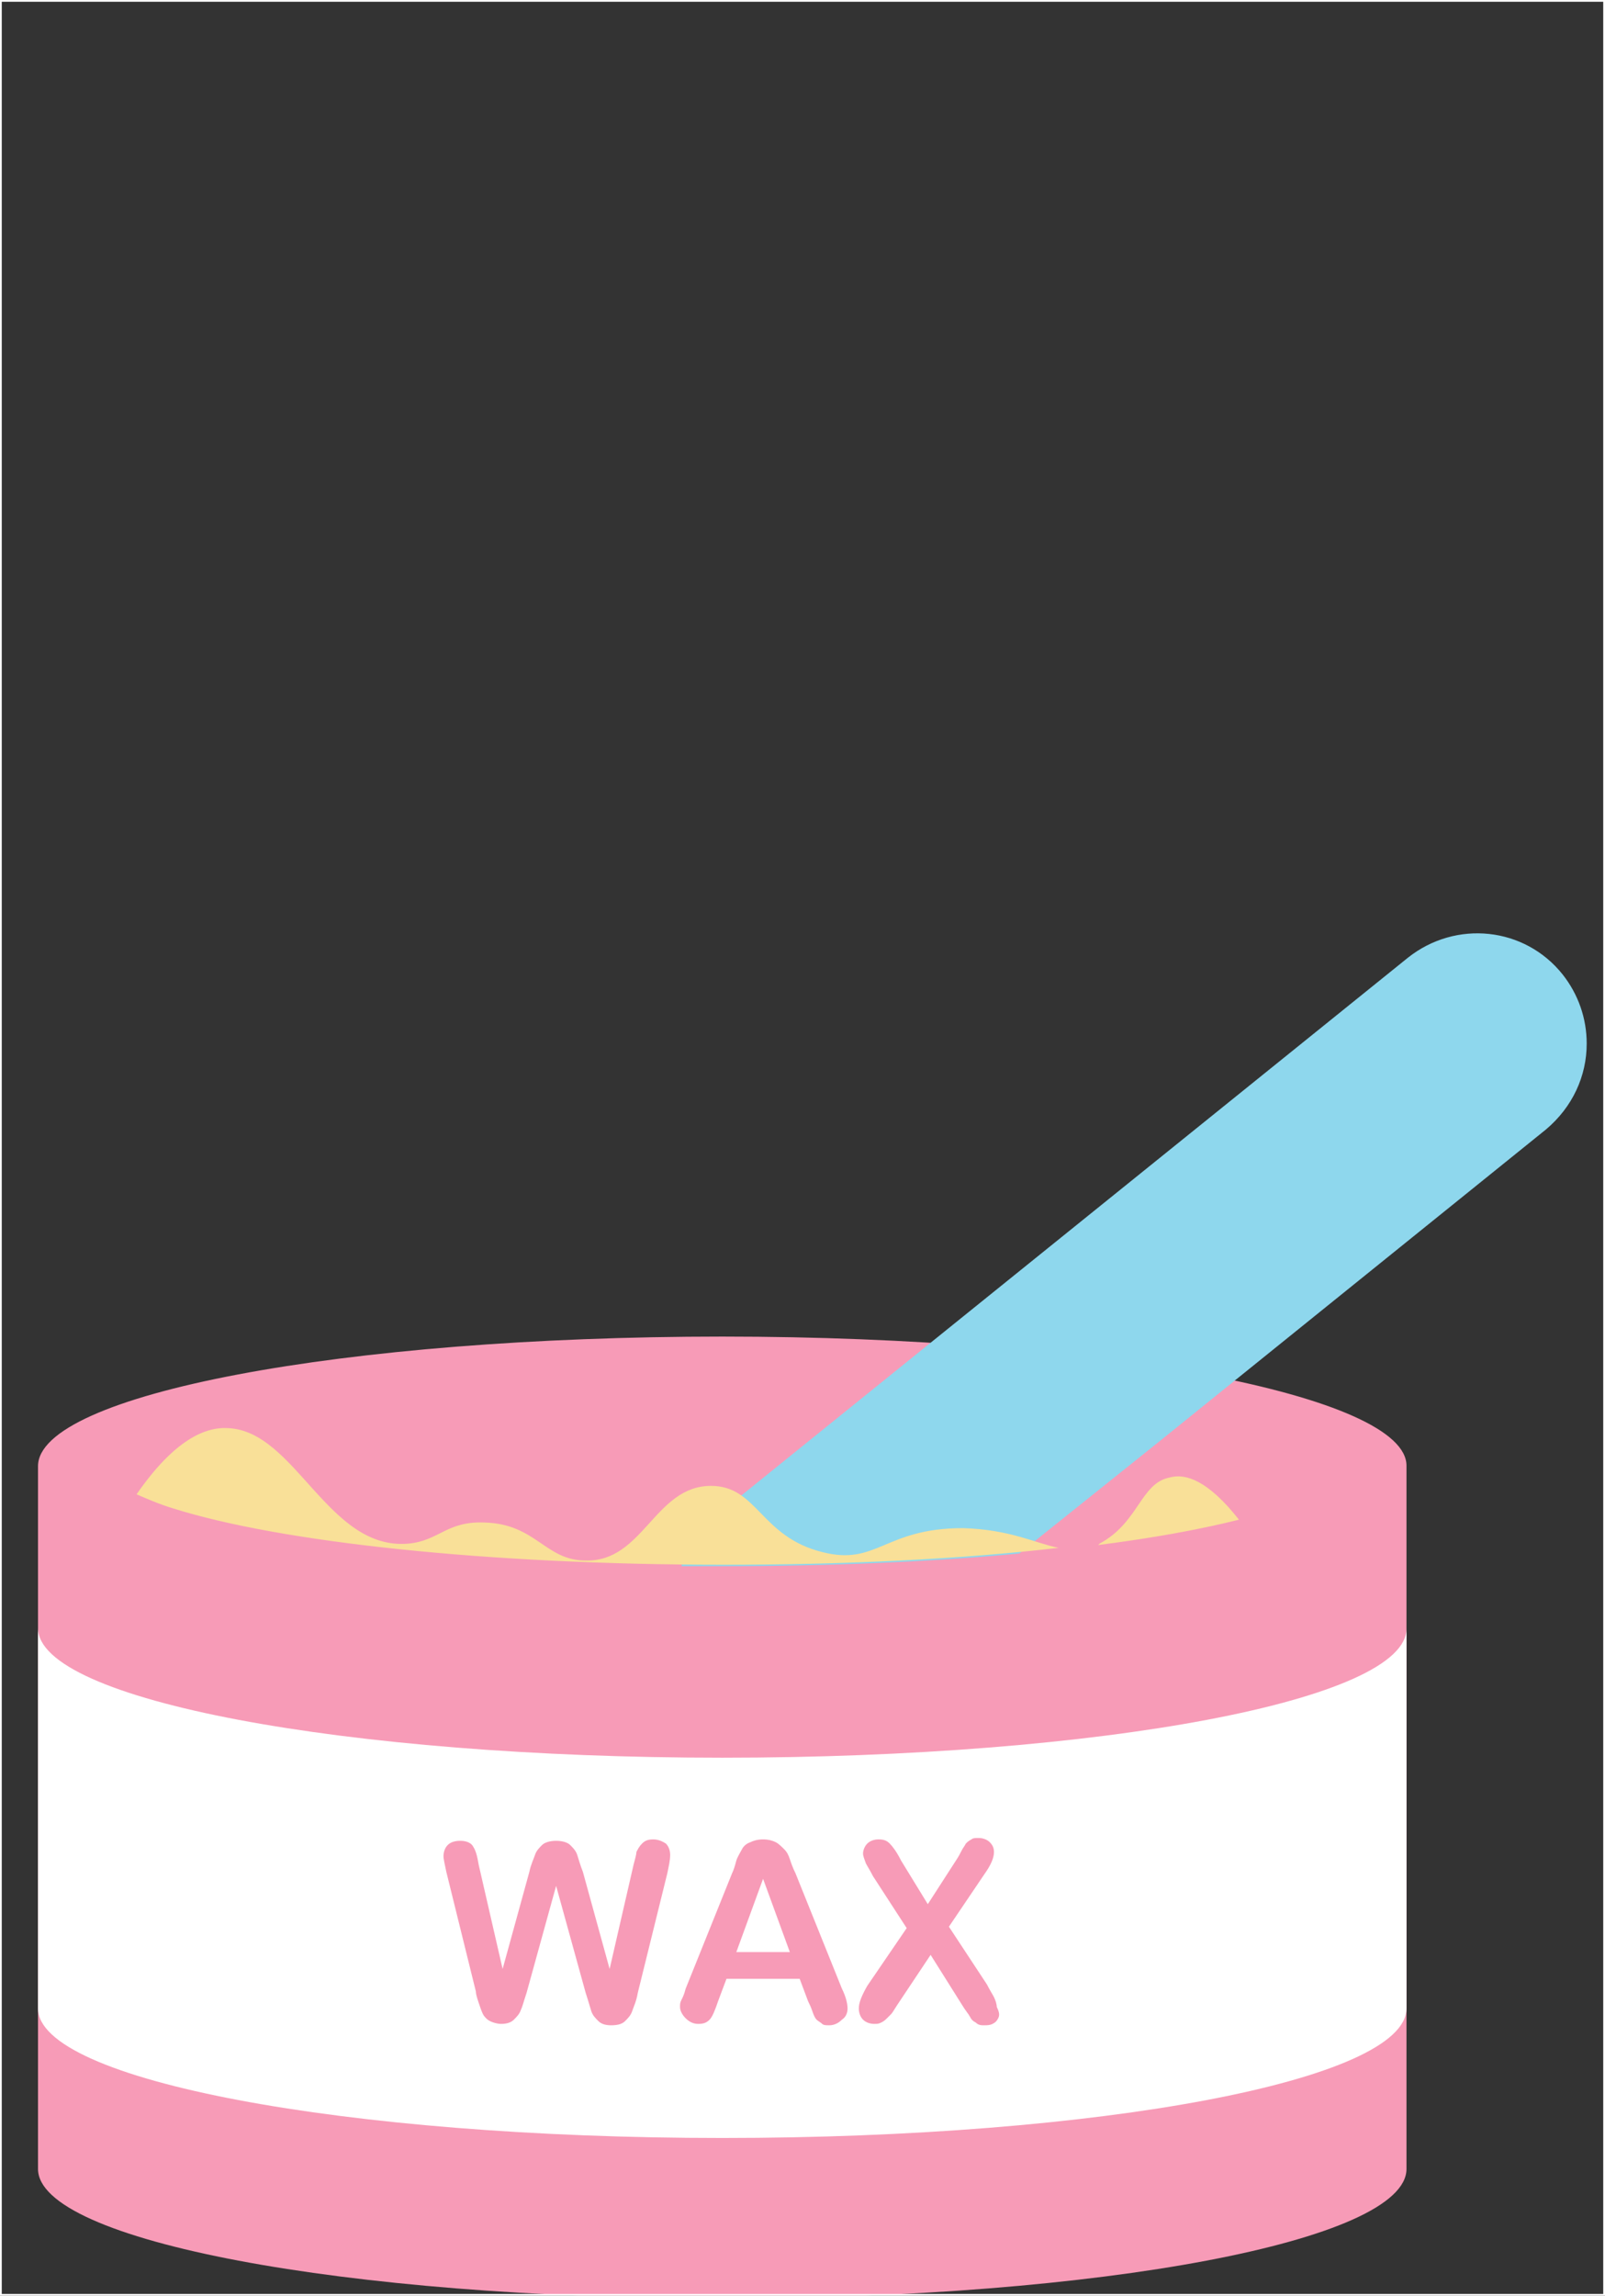
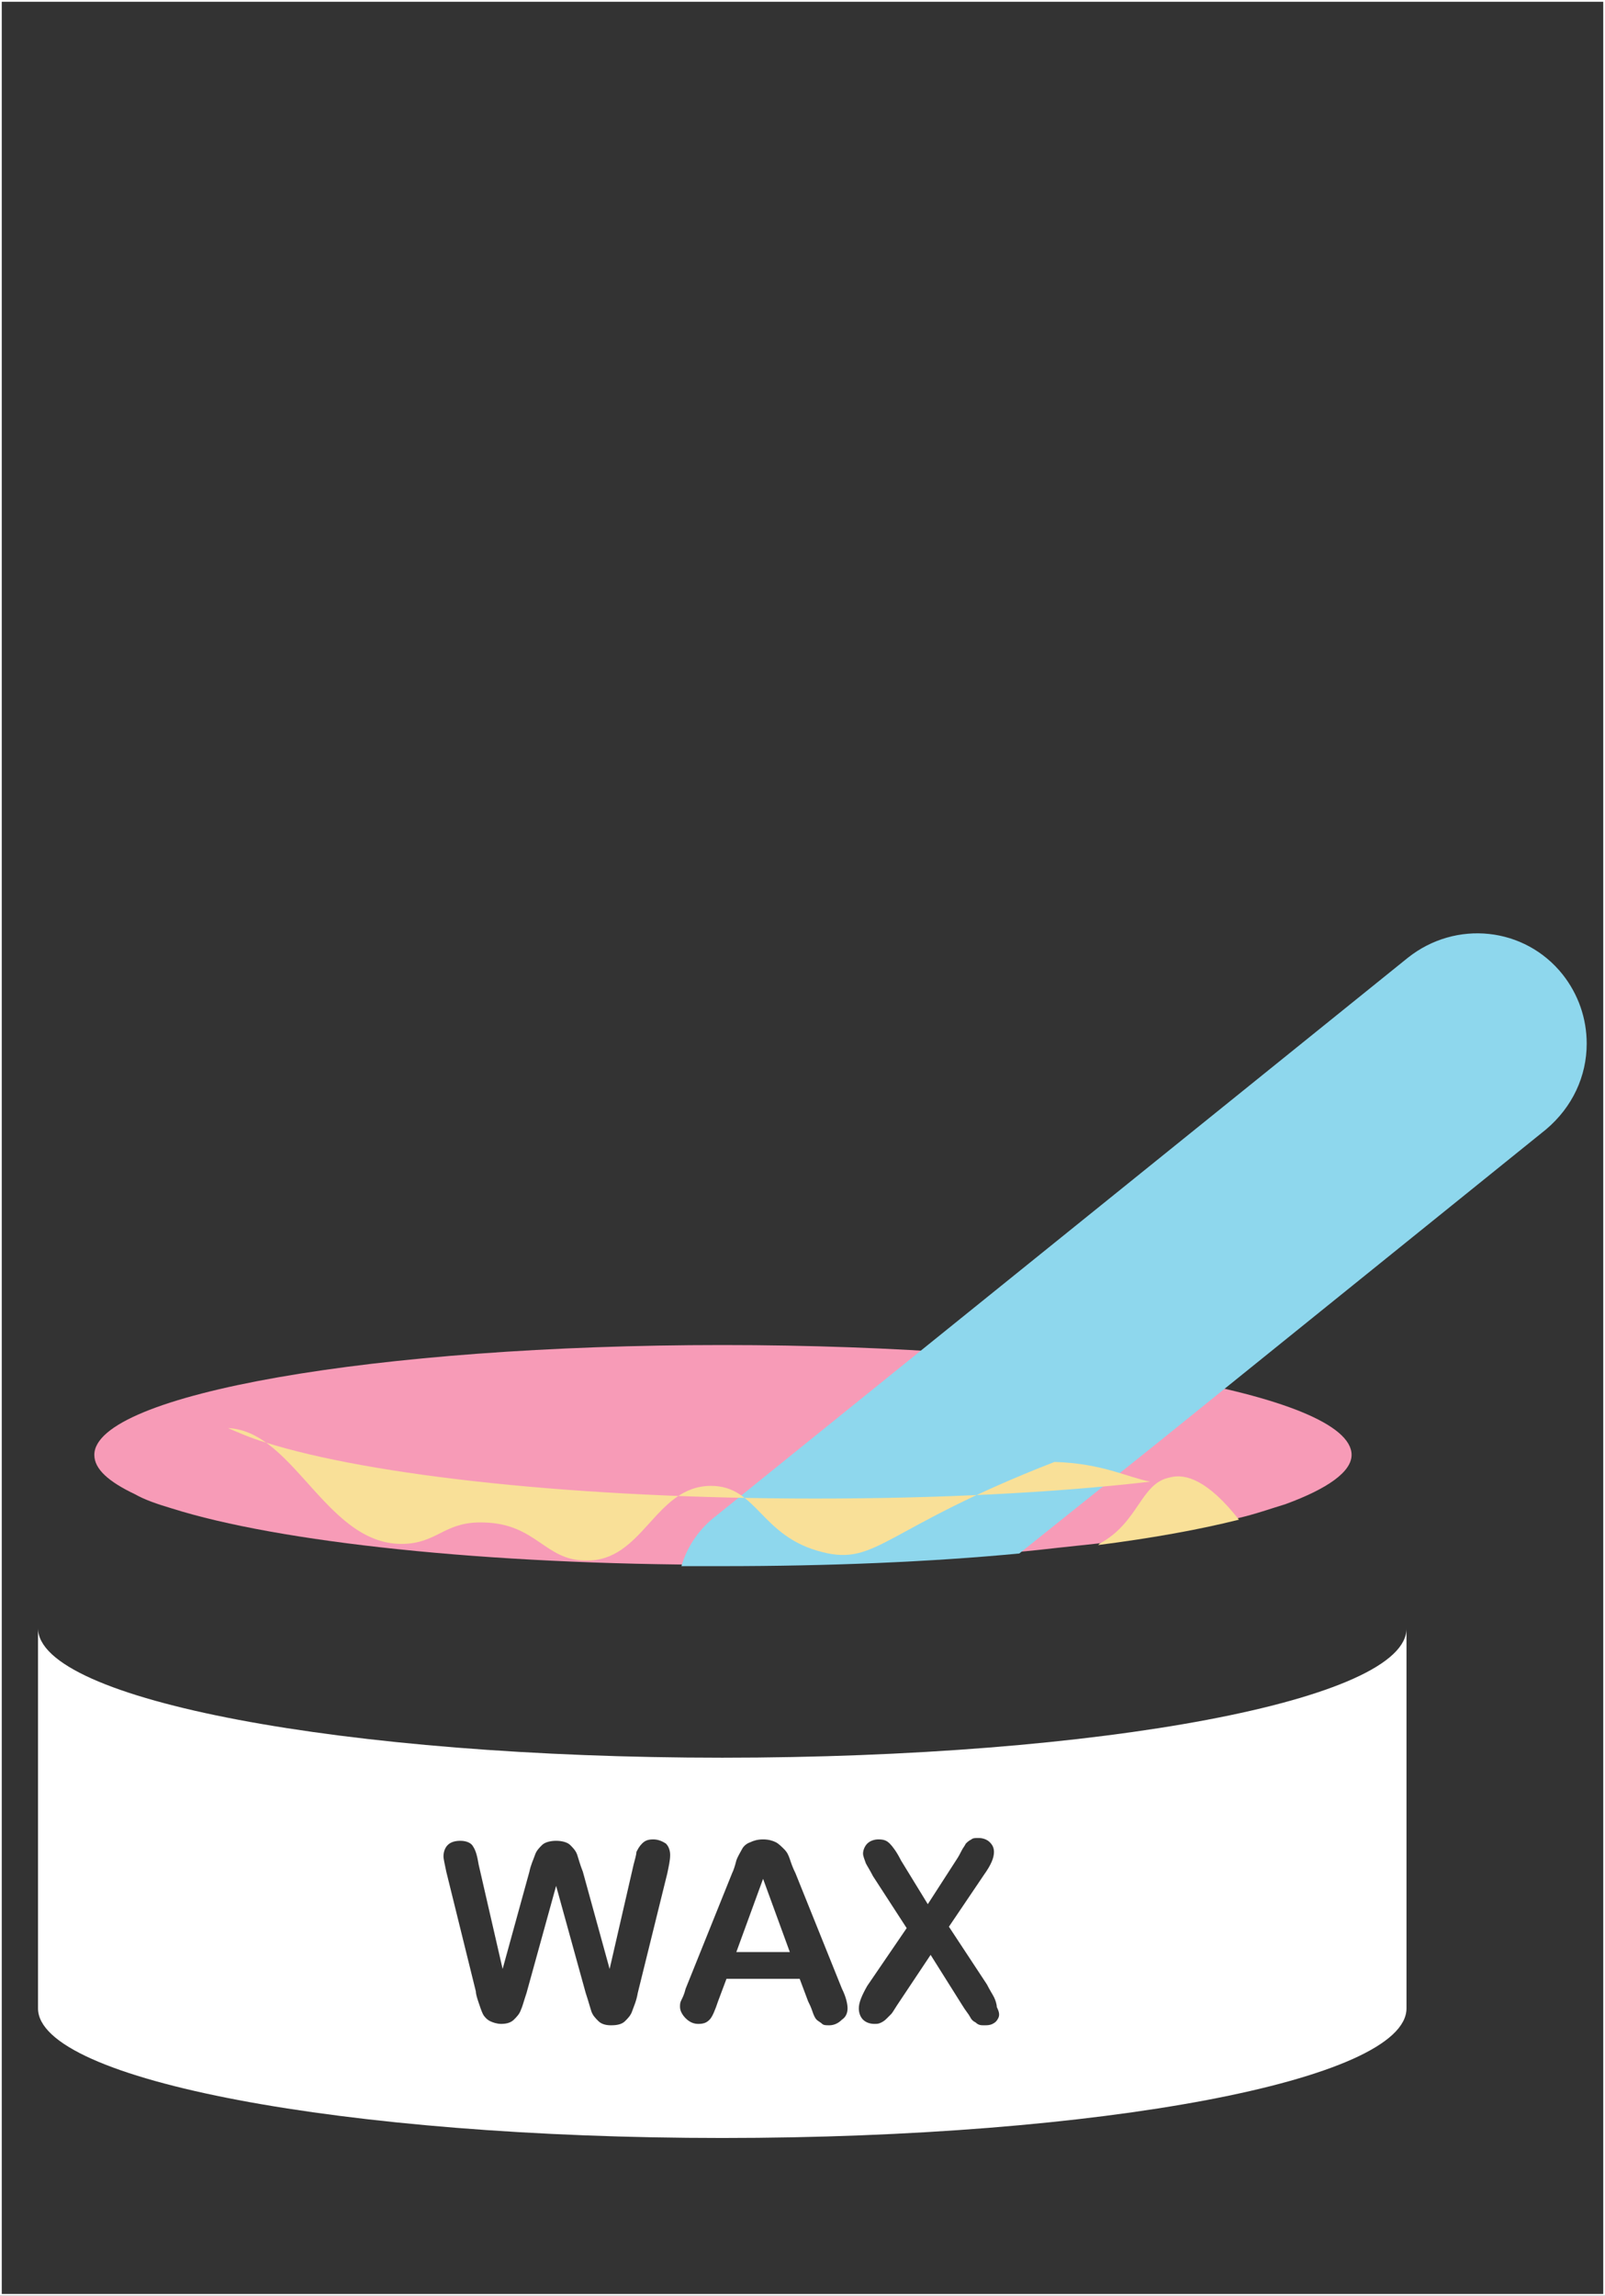
<svg xmlns="http://www.w3.org/2000/svg" xmlns:xlink="http://www.w3.org/1999/xlink" version="1.1" id="Capa_1" x="0px" y="0px" viewBox="0 0 114 163" style="enable-background:new 0 0 114 163;" xml:space="preserve">
  <rect x="0" y="0" width="114" height="163" fill="#333333" stroke="none" />
  <style type="text/css">
	.st0{clip-path:url(#SVGID_2_);fill:#F79BB7;}
	.st1{fill:#F79BB7;}
	.st2{clip-path:url(#SVGID_4_);fill:#8ED7ED;}
	.st3{clip-path:url(#SVGID_6_);fill:#FFFFFF;}
	.st4{fill:#F9E098;}
	.st5{fill:none;stroke:#FFFFFF;stroke-width:0.25;stroke-miterlimit:10;}
</style>
  <g>
    <g>
      <g>
        <defs>
-           <rect id="SVGID_1_" x="2.7" y="93.7" width="98.5" height="69.6" />
-         </defs>
+           </defs>
        <clipPath id="SVGID_2_">
          <use xlink:href="#SVGID_1_" style="overflow:visible;" />
        </clipPath>
        <path class="st0" d="M51.3,94.9c-26.9,0-48.6,4.1-48.6,9.2V154c0,5.1,21.8,9.2,48.6,9.2c26.9,0,48.6-4.1,48.6-9.2v-49.9     C100,99.1,78.2,94.9,51.3,94.9" />
      </g>
    </g>
    <path class="st1" d="M96,103.3c0,1.2-1.7,2.4-4.7,3.5c-1,0.3-2.1,0.7-3.4,1c-2.8,0.7-6.1,1.3-10,1.8c-0.9,0.1-1.9,0.2-2.8,0.3   c-6.9,0.8-15.1,1.2-23.8,1.2c-16.8,0-31.5-1.6-39.1-4c-1-0.3-1.9-0.6-2.6-1c-1.9-0.9-2.9-1.8-2.9-2.8c0-4.3,20-7.8,44.6-7.8   C76,95.5,96,99,96,103.3" />
    <g>
      <g>
        <defs>
          <rect id="SVGID_3_" x="47.9" y="65.7" width="64.8" height="46.7" />
        </defs>
        <clipPath id="SVGID_4_">
          <use xlink:href="#SVGID_3_" style="overflow:visible;" />
        </clipPath>
        <path class="st2" d="M112.7,74.1c0,2.3-1,4.5-2.9,6.1l-27.4,22.1l-10,8c-6.3,0.6-13.5,0.9-21.1,0.9c-1,0-1.9,0-2.9,0     c0.4-1.4,1.3-2.7,2.5-3.6l5.2-4.2L100,68c3.4-2.7,8.3-2.2,11,1.2C112.1,70.6,112.7,72.3,112.7,74.1" />
      </g>
    </g>
    <g>
      <g>
        <defs>
          <rect id="SVGID_5_" x="2.7" y="115" width="98.5" height="37.3" />
        </defs>
        <clipPath id="SVGID_6_">
          <use xlink:href="#SVGID_5_" style="overflow:visible;" />
        </clipPath>
        <path class="st3" d="M54.2,133.4l-1.9,5.2h3.8L54.2,133.4z M54.2,133.4l-1.9,5.2h3.8L54.2,133.4z M51.3,124.8     c-26.8,0-48.6-4.1-48.6-9.2v27c0,5.1,21.8,9.2,48.6,9.2c26.9,0,48.6-4.1,48.6-9.2v-27C100,120.7,78.2,124.8,51.3,124.8 M47.4,133     l-2.1,8.5c-0.1,0.6-0.3,1-0.4,1.3c-0.1,0.3-0.3,0.5-0.5,0.7s-0.5,0.3-1,0.3c-0.4,0-0.7-0.1-0.9-0.3s-0.4-0.4-0.5-0.7     s-0.2-0.7-0.4-1.3l-2.1-7.6l-2.1,7.6c-0.2,0.6-0.3,1-0.4,1.2c-0.1,0.3-0.3,0.5-0.5,0.7s-0.5,0.3-0.9,0.3c-0.3,0-0.6-0.1-0.8-0.2     c-0.2-0.1-0.4-0.3-0.5-0.5s-0.2-0.5-0.3-0.8s-0.2-0.6-0.2-0.8l-2.1-8.5c-0.1-0.5-0.2-0.9-0.2-1.1c0-0.3,0.1-0.6,0.3-0.8     c0.2-0.2,0.5-0.3,0.9-0.3c0.5,0,0.8,0.2,0.9,0.4c0.2,0.3,0.3,0.7,0.4,1.3l1.7,7.4l1.9-6.9c0.1-0.5,0.3-0.9,0.4-1.2     c0.1-0.3,0.3-0.5,0.5-0.7s0.6-0.3,1-0.3s0.8,0.1,1,0.3s0.4,0.4,0.5,0.7s0.2,0.7,0.4,1.2l1.9,6.9l1.7-7.4c0.1-0.4,0.2-0.7,0.2-0.9     c0.1-0.2,0.2-0.4,0.4-0.6c0.2-0.2,0.4-0.3,0.8-0.3c0.3,0,0.6,0.1,0.9,0.3c0.2,0.2,0.3,0.5,0.3,0.8     C47.6,132.1,47.5,132.5,47.4,133 M59.8,143.4c-0.2,0.2-0.5,0.4-0.9,0.4c-0.2,0-0.4,0-0.5-0.1s-0.3-0.2-0.4-0.3     c-0.1-0.1-0.2-0.3-0.3-0.6s-0.2-0.5-0.3-0.7l-0.6-1.6h-5.2l-0.6,1.6c-0.2,0.6-0.4,1.1-0.6,1.3c-0.2,0.2-0.4,0.3-0.8,0.3     c-0.3,0-0.6-0.1-0.9-0.4c-0.2-0.2-0.4-0.5-0.4-0.8c0-0.2,0-0.3,0.1-0.5s0.2-0.4,0.3-0.8L52,133c0.1-0.2,0.2-0.5,0.3-0.9     c0.1-0.3,0.3-0.6,0.4-0.8c0.1-0.2,0.3-0.4,0.6-0.5c0.2-0.1,0.5-0.2,0.9-0.2s0.7,0.1,0.9,0.2c0.2,0.1,0.4,0.3,0.6,0.5     c0.2,0.2,0.3,0.4,0.4,0.7c0.1,0.3,0.2,0.6,0.4,1l3.3,8.2c0.3,0.6,0.4,1.1,0.4,1.4C60.2,142.9,60.1,143.2,59.8,143.4 M70.9,143.3     c-0.1,0.2-0.2,0.3-0.4,0.4c-0.2,0.1-0.4,0.1-0.6,0.1s-0.4,0-0.6-0.2c-0.2-0.1-0.3-0.2-0.4-0.4s-0.3-0.4-0.6-0.9l-2.2-3.5     l-2.4,3.6c-0.2,0.3-0.3,0.5-0.4,0.6c-0.1,0.1-0.2,0.2-0.3,0.3s-0.2,0.2-0.4,0.3s-0.3,0.1-0.5,0.1c-0.3,0-0.6-0.1-0.8-0.3     s-0.3-0.5-0.3-0.8c0-0.4,0.2-0.9,0.6-1.6l2.8-4.1l-2.4-3.7c-0.2-0.4-0.4-0.7-0.5-0.9c-0.1-0.3-0.2-0.5-0.2-0.7s0.1-0.5,0.3-0.7     s0.5-0.3,0.8-0.3c0.4,0,0.6,0.1,0.8,0.3s0.5,0.6,0.8,1.2l1.9,3.1l2-3.1c0.2-0.3,0.3-0.5,0.4-0.7s0.2-0.3,0.3-0.5     c0.1-0.1,0.2-0.2,0.4-0.3c0.1-0.1,0.3-0.1,0.5-0.1c0.3,0,0.6,0.1,0.8,0.3c0.2,0.2,0.3,0.4,0.3,0.7c0,0.4-0.2,0.9-0.7,1.6     l-2.5,3.7l2.7,4.1c0.2,0.4,0.4,0.7,0.5,0.9s0.2,0.5,0.2,0.7C71,142.9,71,143.1,70.9,143.3 M52.3,138.6h3.8l-1.9-5.2L52.3,138.6z" />
      </g>
    </g>
-     <path class="st4" d="M58.4,110.2c-4.4-1.1-4.6-4.7-7.9-4.7c-4,0-4.8,5.4-8.9,5.3c-2.9,0-3.5-2.6-7.2-2.7c-2.7-0.1-3.2,1.3-5.4,1.5   c-5.7,0.5-8-8-12.8-8.2c-1.6-0.1-3.8,0.8-6.5,4.7c0.7,0.3,1.6,0.7,2.6,1c7.6,2.4,22.3,4,39.1,4c8.7,0,16.9-0.4,23.8-1.2   c-1.6-0.3-3.4-1.3-6.8-1.4C62.8,108.5,62.3,111.2,58.4,110.2" />
+     <path class="st4" d="M58.4,110.2c-4.4-1.1-4.6-4.7-7.9-4.7c-4,0-4.8,5.4-8.9,5.3c-2.9,0-3.5-2.6-7.2-2.7c-2.7-0.1-3.2,1.3-5.4,1.5   c-5.7,0.5-8-8-12.8-8.2c0.7,0.3,1.6,0.7,2.6,1c7.6,2.4,22.3,4,39.1,4c8.7,0,16.9-0.4,23.8-1.2   c-1.6-0.3-3.4-1.3-6.8-1.4C62.8,108.5,62.3,111.2,58.4,110.2" />
    <path class="st4" d="M83.1,104.9c-2.1,0.4-2.2,3.2-5,4.7l-0.1,0.1c3.9-0.5,7.2-1.1,10-1.8C85.8,105.1,84.2,104.6,83.1,104.9" />
  </g>
  <rect class="st5" width="114" height="163" />
</svg>